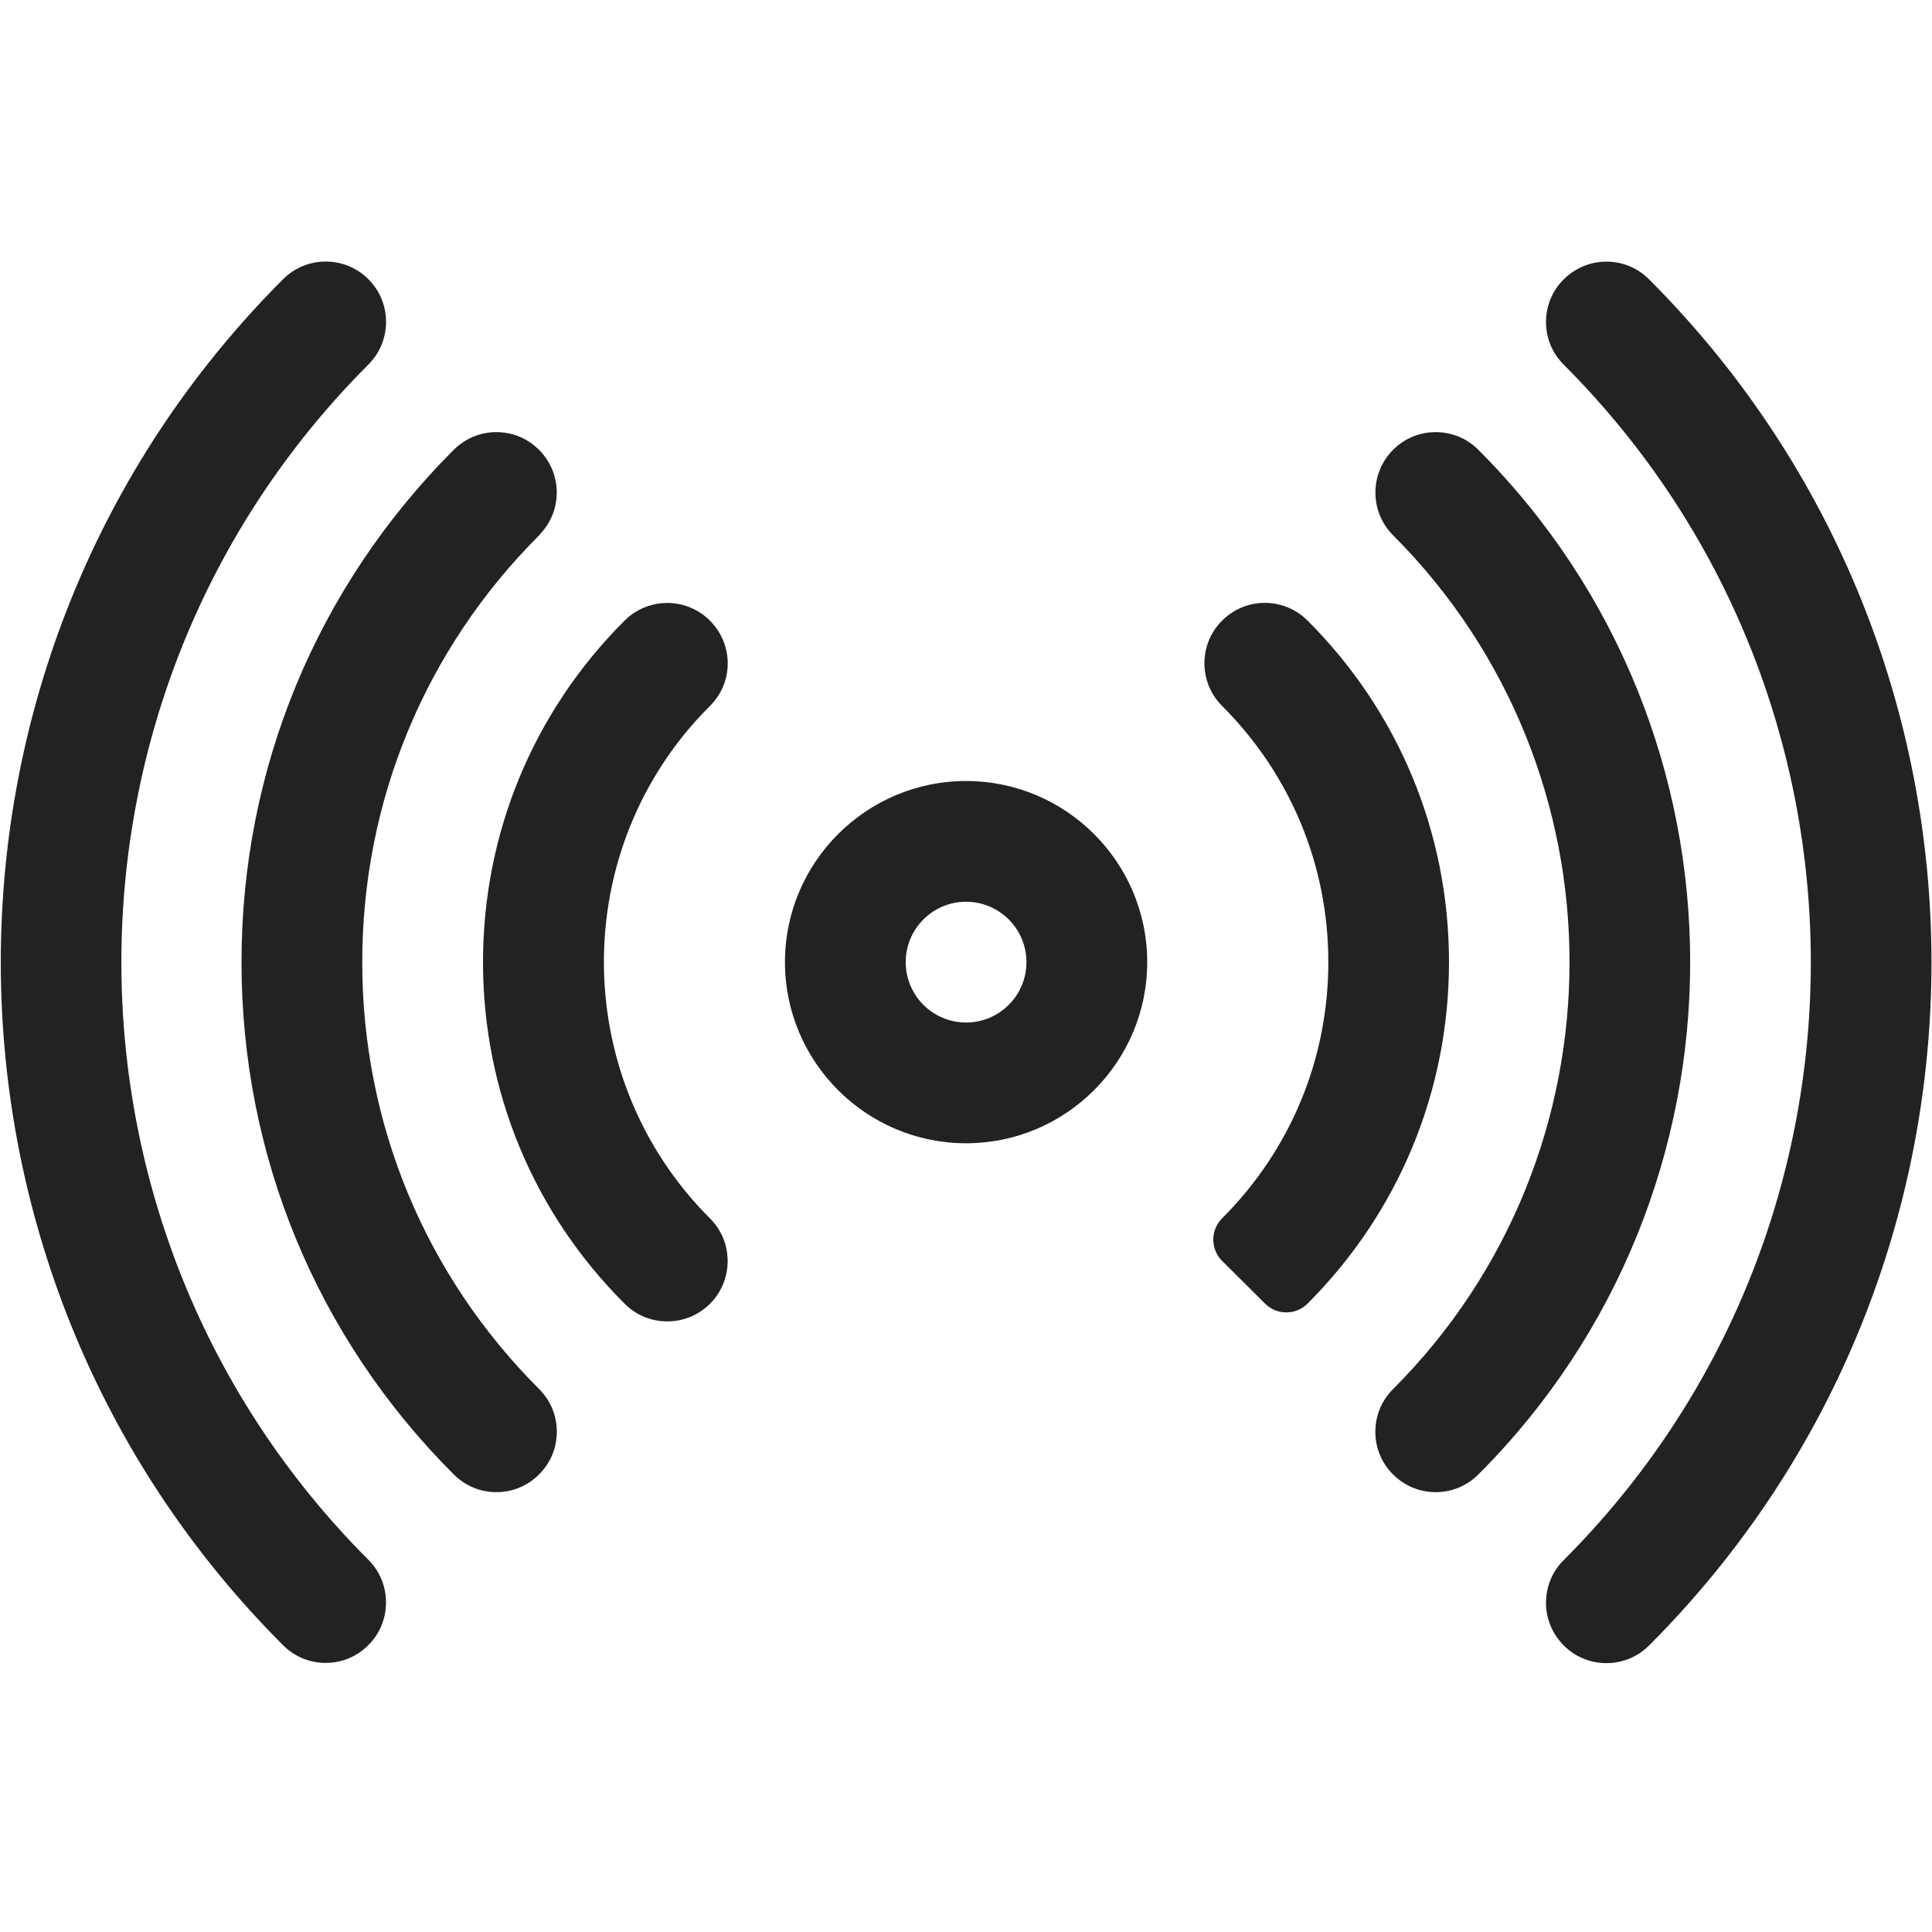
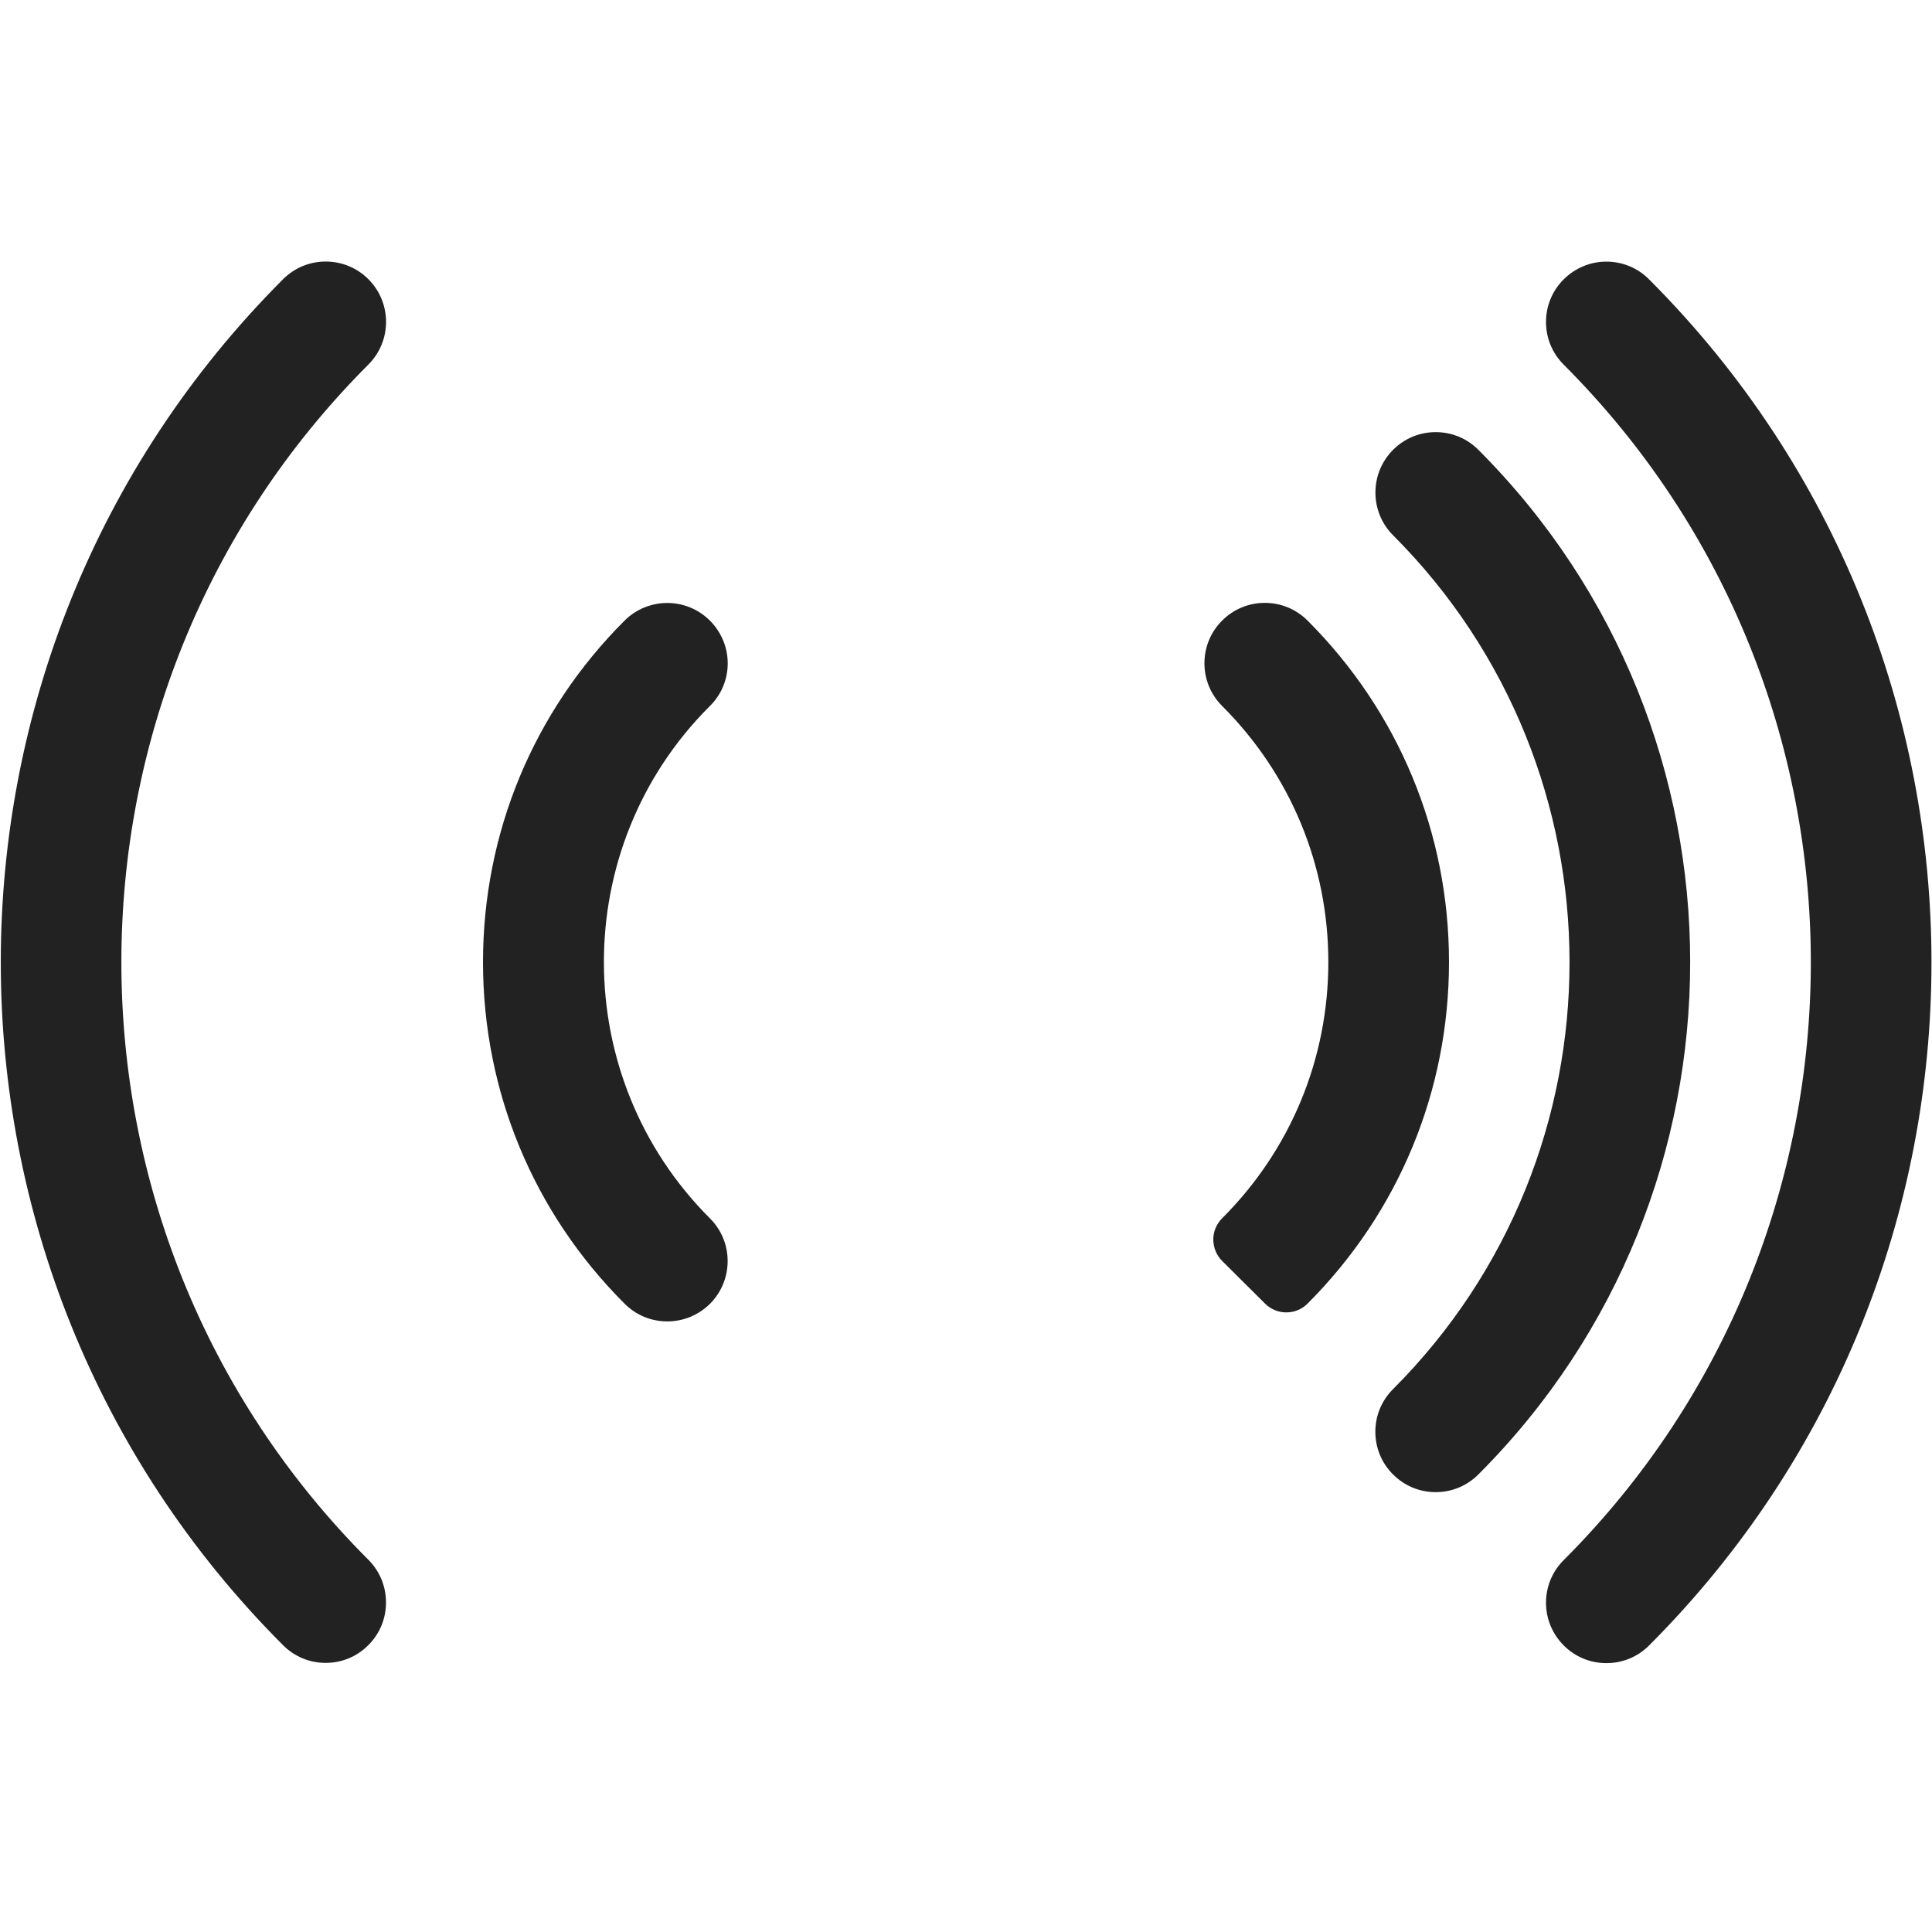
<svg xmlns="http://www.w3.org/2000/svg" height="24px" width="24px" version="1.1" id="Layer_1" x="0px" y="0px" viewBox="0 0 24 24" style="enable-background:new 0 0 24 24;" xml:space="preserve">
  <g fill="#222">
-     <path d="M12.001,14.202c-1.241,0-2.25-1.01-2.25-2.25s1.009-2.25,2.25-2.25s2.25,1.009,2.25,2.25S13.241,14.202,12.001,14.202z          M12.001,11.202c-0.414,0-0.75,0.336-0.75,0.75c0,0.414,0.336,0.75,0.75,0.75c0.414,0,0.75-0.336,0.75-0.75         C12.751,11.538,12.414,11.202,12.001,11.202z" />
    <path d="M15.979,16.303c-0.096,0-0.191-0.036-0.264-0.109l-0.532-0.529c-0.071-0.07-0.11-0.166-0.111-0.265s0.039-0.195,0.11-0.266         c0.851-0.851,1.319-1.981,1.319-3.183s-0.469-2.331-1.319-3.181c-0.142-0.142-0.22-0.33-0.22-0.531c0-0.2,0.078-0.389,0.22-0.53         c0.142-0.142,0.33-0.22,0.53-0.22c0.2,0,0.388,0.078,0.53,0.219c1.133,1.133,1.758,2.639,1.758,4.242         c0,1.603-0.624,3.109-1.756,4.243C16.171,16.267,16.075,16.303,15.979,16.303z" />
    <path d="M8.289,16.415c-0.2,0-0.389-0.078-0.53-0.22C6.625,15.063,6.001,13.557,6,11.954c0-1.602,0.623-3.109,1.756-4.242         C7.777,7.691,7.8,7.671,7.82,7.654C7.953,7.548,8.119,7.49,8.288,7.49c0.229,0,0.443,0.103,0.586,0.281         C9.119,8.078,9.09,8.513,8.806,8.783c-1.742,1.748-1.74,4.6,0.013,6.352c0.142,0.141,0.22,0.33,0.22,0.53s-0.078,0.389-0.219,0.531         C8.677,16.337,8.489,16.415,8.289,16.415z" />
    <path d="M17.835,18.536c-0.2,0-0.389-0.078-0.53-0.22c-0.142-0.141-0.22-0.33-0.22-0.53c0-0.2,0.078-0.389,0.22-0.53         c2.923-2.924,2.923-7.682,0-10.607c-0.292-0.292-0.292-0.768,0-1.061c0.142-0.142,0.33-0.22,0.53-0.22s0.389,0.078,0.53,0.22         c3.508,3.509,3.508,9.219,0,12.728C18.223,18.458,18.035,18.536,17.835,18.536z" />
-     <path d="M6.167,18.536c-0.2,0-0.389-0.078-0.53-0.22C3.936,16.617,3,14.357,3,11.953c0-2.401,0.934-4.659,2.63-6.359         c0.147-0.148,0.336-0.226,0.536-0.226s0.389,0.078,0.53,0.22c0.284,0.284,0.295,0.74,0.023,1.036         C6.716,6.629,6.7,6.647,6.696,6.651C5.28,8.067,4.5,9.95,4.5,11.953s0.78,3.886,2.197,5.302c0.142,0.142,0.22,0.33,0.22,0.53         s-0.078,0.389-0.22,0.53C6.555,18.458,6.367,18.536,6.167,18.536z" />
    <path d="M19.955,20.66c-0.2,0-0.389-0.078-0.53-0.22s-0.22-0.33-0.22-0.53s0.078-0.389,0.22-0.53c4.093-4.094,4.093-10.756,0-14.85         c-0.142-0.142-0.22-0.33-0.22-0.53c0-0.2,0.078-0.389,0.22-0.53s0.33-0.22,0.53-0.22s0.389,0.078,0.53,0.22         c4.678,4.679,4.678,12.292,0,16.971C20.344,20.582,20.156,20.66,19.955,20.66z" />
    <path d="M4.046,20.657c-0.2,0-0.389-0.078-0.53-0.22c-4.675-4.678-4.675-12.29,0-16.968c0.142-0.142,0.33-0.22,0.53-0.22         s0.389,0.078,0.53,0.219c0.293,0.293,0.293,0.768,0,1.061c-4.091,4.093-4.091,10.754,0,14.847c0.142,0.142,0.219,0.33,0.219,0.531         s-0.078,0.389-0.22,0.53C4.434,20.579,4.246,20.657,4.046,20.657z" />
  </g>
</svg>